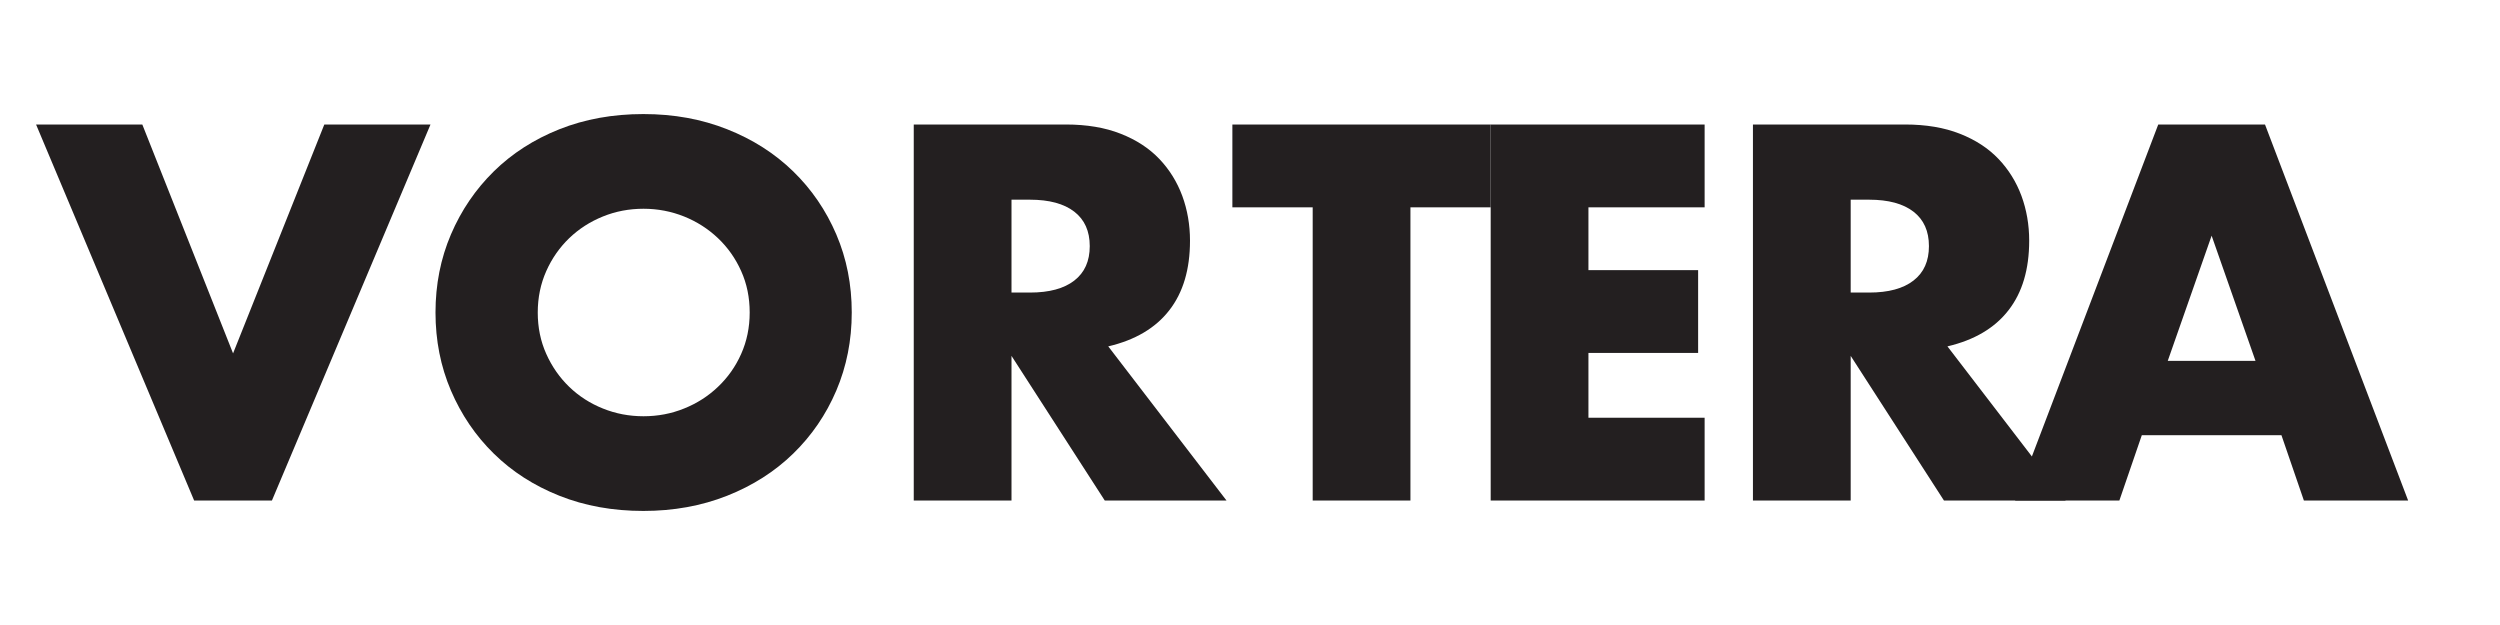
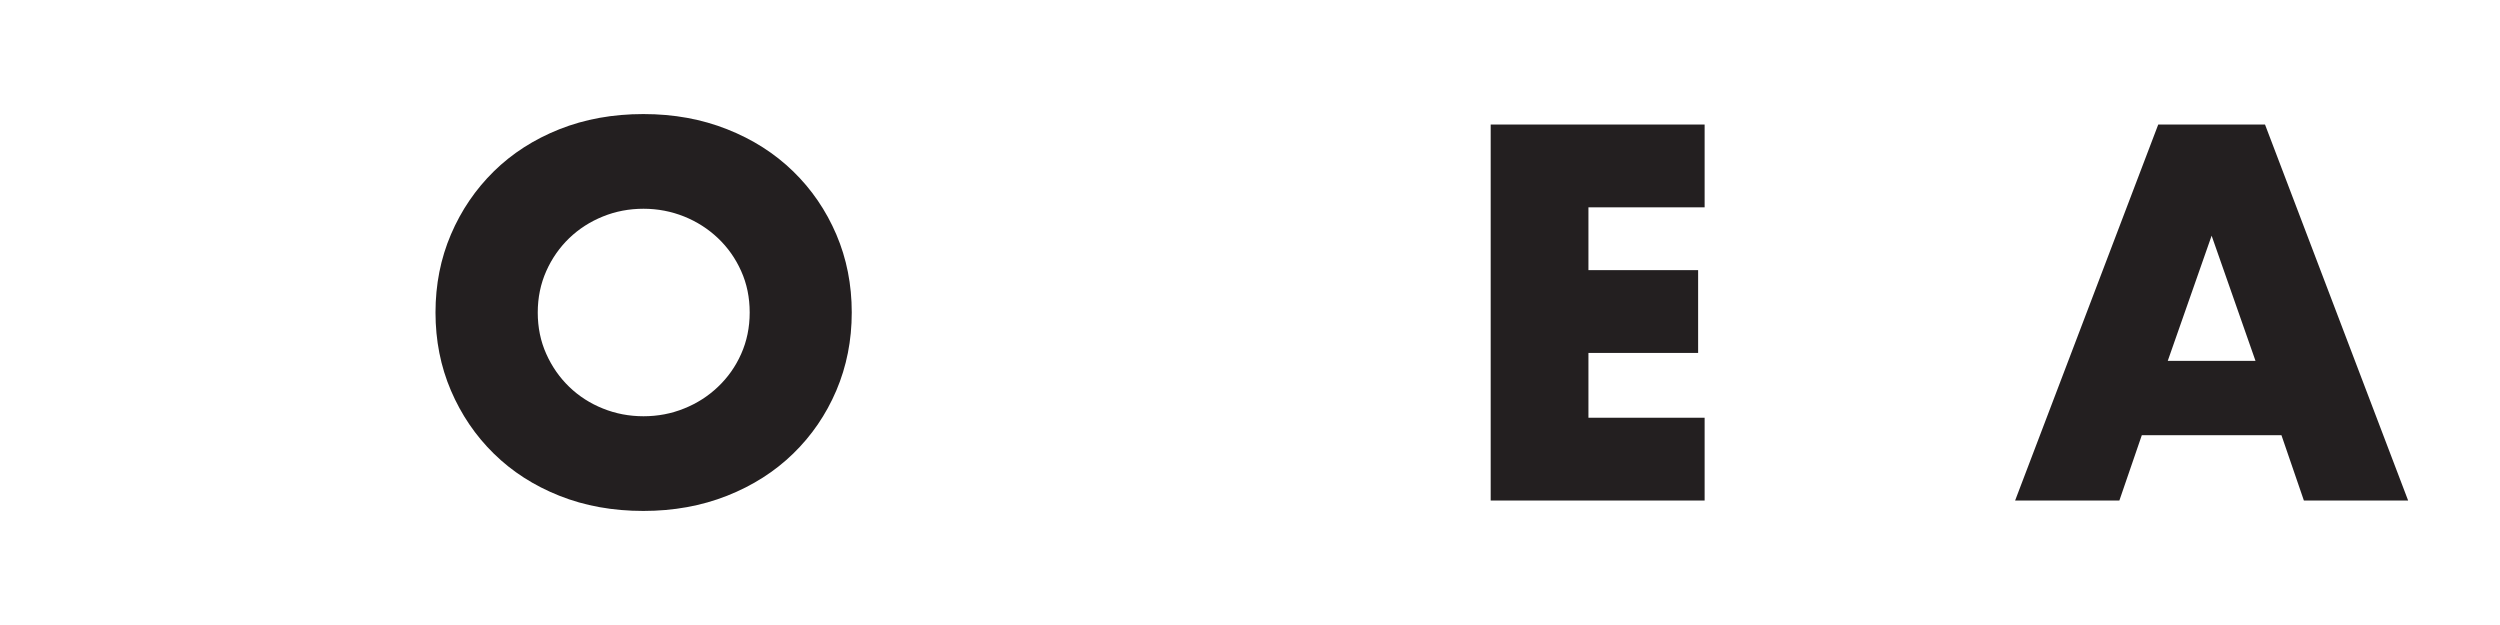
<svg xmlns="http://www.w3.org/2000/svg" viewBox="0 0 400 100" data-name="Layer 1" id="Layer_1">
  <defs>
    <style>
      .cls-1 {
        fill: #231f20;
      }
    </style>
  </defs>
-   <path d="M22.77,19.92l14.52,36.62,14.6-36.62h16.99s-25.37,60.16-25.37,60.16h-12.45S5.77,19.92,5.77,19.92h16.99Z" class="cls-1" />
  <path d="M69.68,50c0-4.47.82-8.63,2.47-12.49,1.65-3.86,3.94-7.22,6.86-10.09,2.92-2.87,6.42-5.12,10.49-6.74,4.07-1.62,8.55-2.43,13.44-2.43s9.31.81,13.4,2.43c4.1,1.62,7.62,3.87,10.57,6.74,2.95,2.87,5.25,6.24,6.9,10.09,1.65,3.86,2.47,8.02,2.47,12.49s-.83,8.63-2.47,12.49c-1.65,3.86-3.95,7.22-6.9,10.09-2.95,2.87-6.48,5.12-10.57,6.74-4.1,1.62-8.57,2.43-13.4,2.43-4.89,0-9.38-.81-13.44-2.43-4.07-1.62-7.57-3.87-10.49-6.74-2.93-2.87-5.21-6.24-6.86-10.09-1.65-3.86-2.47-8.02-2.47-12.49ZM86.04,50c0,2.39.45,4.6,1.36,6.62.9,2.02,2.13,3.78,3.67,5.27,1.54,1.49,3.34,2.65,5.39,3.47,2.05.83,4.22,1.24,6.5,1.24,2.29,0,4.45-.41,6.5-1.24,2.05-.82,3.86-1.98,5.42-3.47,1.57-1.49,2.81-3.24,3.71-5.27.9-2.02,1.36-4.23,1.36-6.62,0-2.39-.45-4.6-1.36-6.62-.9-2.02-2.14-3.78-3.71-5.27-1.57-1.49-3.38-2.65-5.42-3.47-2.05-.82-4.22-1.24-6.5-1.24-2.29,0-4.46.41-6.5,1.24-2.05.83-3.84,1.98-5.39,3.47-1.54,1.49-2.77,3.24-3.67,5.27-.9,2.02-1.36,4.23-1.36,6.62Z" class="cls-1" />
-   <path d="M196.23,80.08h-19.47s-14.92-23.14-14.92-23.14v23.14s-15.64,0-15.64,0V19.92s24.33,0,24.33,0c3.35,0,6.28.49,8.78,1.48,2.5.98,4.56,2.33,6.18,4.03,1.62,1.7,2.84,3.67,3.67,5.9.82,2.23,1.24,4.63,1.24,7.18,0,4.58-1.1,8.29-3.31,11.13-2.21,2.85-5.47,4.77-9.77,5.78l18.91,24.65ZM161.84,46.81h2.95c3.09,0,5.45-.64,7.1-1.92,1.65-1.28,2.47-3.11,2.47-5.51,0-2.39-.82-4.23-2.47-5.51-1.65-1.28-4.02-1.92-7.1-1.92h-2.95v14.84Z" class="cls-1" />
-   <path d="M225.67,33.17v46.91s-15.64,0-15.64,0v-46.91s-12.85,0-12.85,0v-13.25s41.33,0,41.33,0v13.25s-12.85,0-12.85,0Z" class="cls-1" />
  <path d="M272.74,33.17h-18.59s0,10.05,0,10.05h17.55s0,13.25,0,13.25h-17.55s0,10.37,0,10.37h18.59s0,13.24,0,13.24h-34.23s0-60.16,0-60.16h34.23s0,13.25,0,13.25Z" class="cls-1" />
-   <path d="M330.5,80.08h-19.47s-14.92-23.14-14.92-23.14v23.14s-15.64,0-15.64,0V19.92s24.33,0,24.33,0c3.35,0,6.28.49,8.78,1.48,2.5.98,4.56,2.33,6.18,4.03,1.62,1.7,2.84,3.67,3.67,5.9.82,2.23,1.24,4.63,1.24,7.18,0,4.58-1.1,8.29-3.31,11.13-2.21,2.85-5.47,4.77-9.77,5.78l18.91,24.65ZM296.11,46.81h2.95c3.09,0,5.45-.64,7.1-1.92,1.65-1.28,2.47-3.11,2.47-5.51s-.82-4.23-2.47-5.51c-1.65-1.28-4.02-1.92-7.1-1.92h-2.95v14.84Z" class="cls-1" />
  <path d="M365.03,69.63h-22.34s-3.59,10.45-3.59,10.45h-16.68s22.9-60.16,22.9-60.16h17.08s22.9,60.16,22.9,60.16h-16.68s-3.59-10.45-3.59-10.45ZM360.88,57.74l-7.02-20.03-7.02,20.03h14.04Z" class="cls-1" />
</svg>